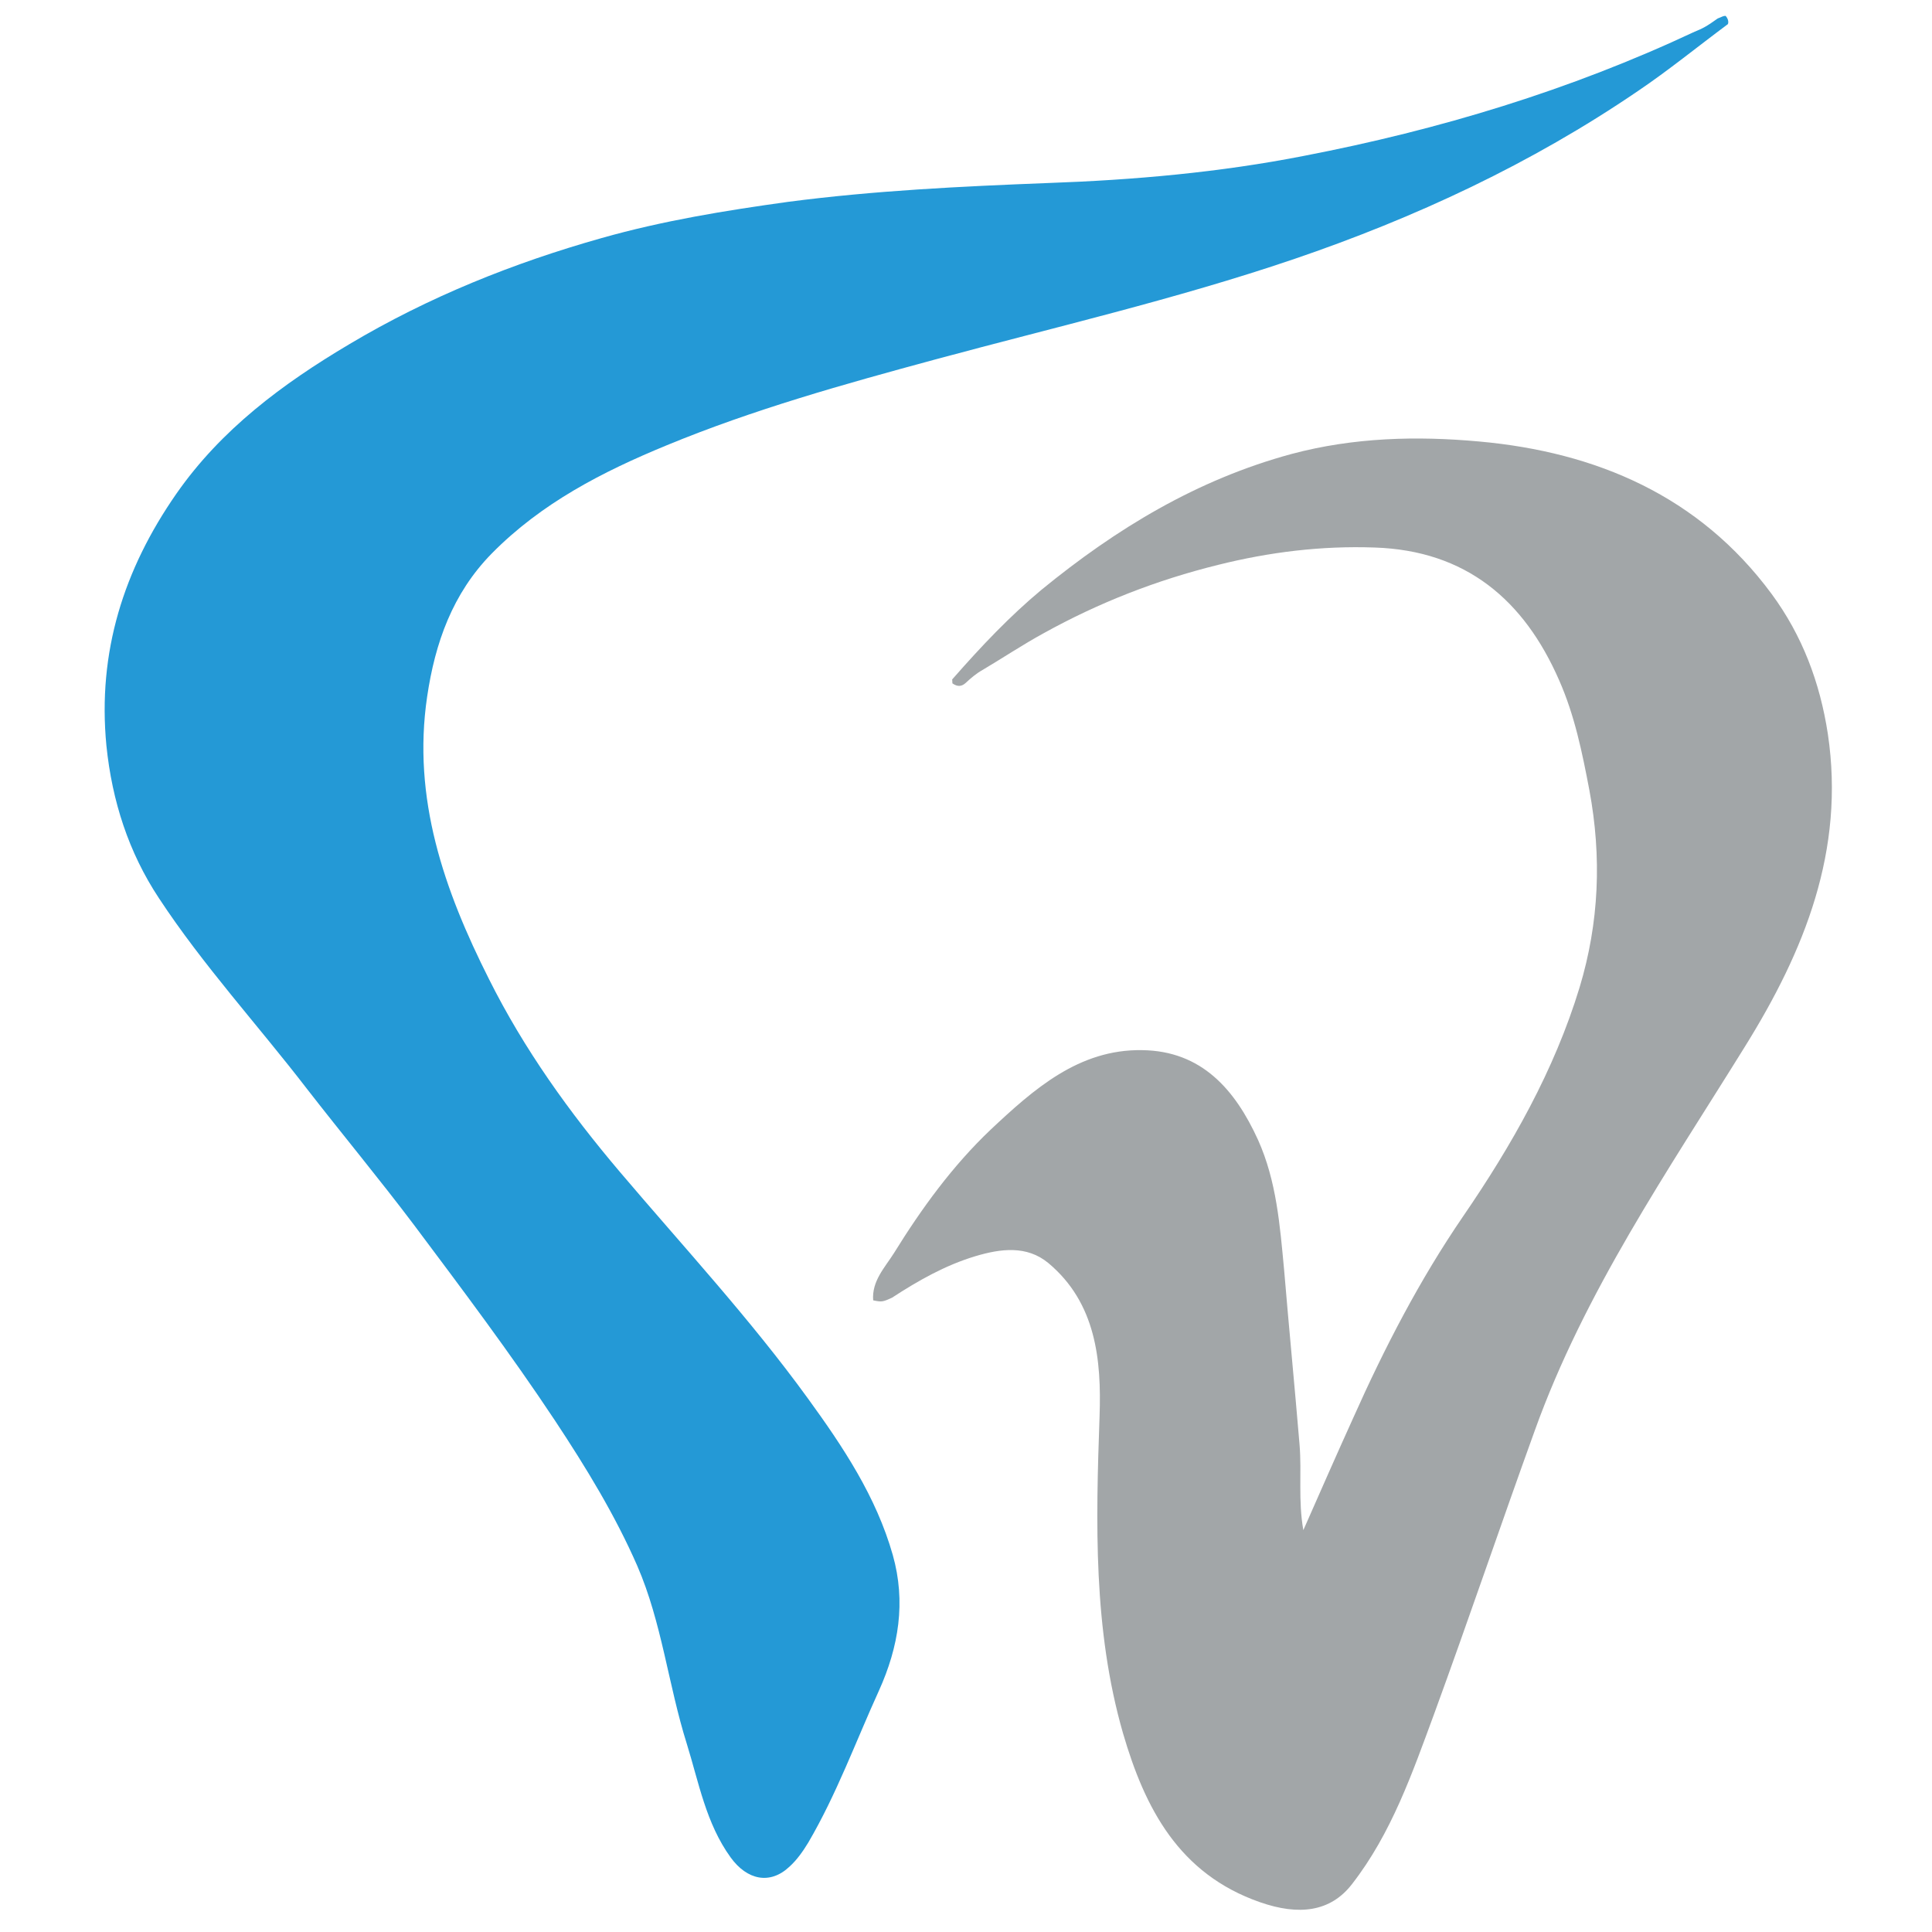
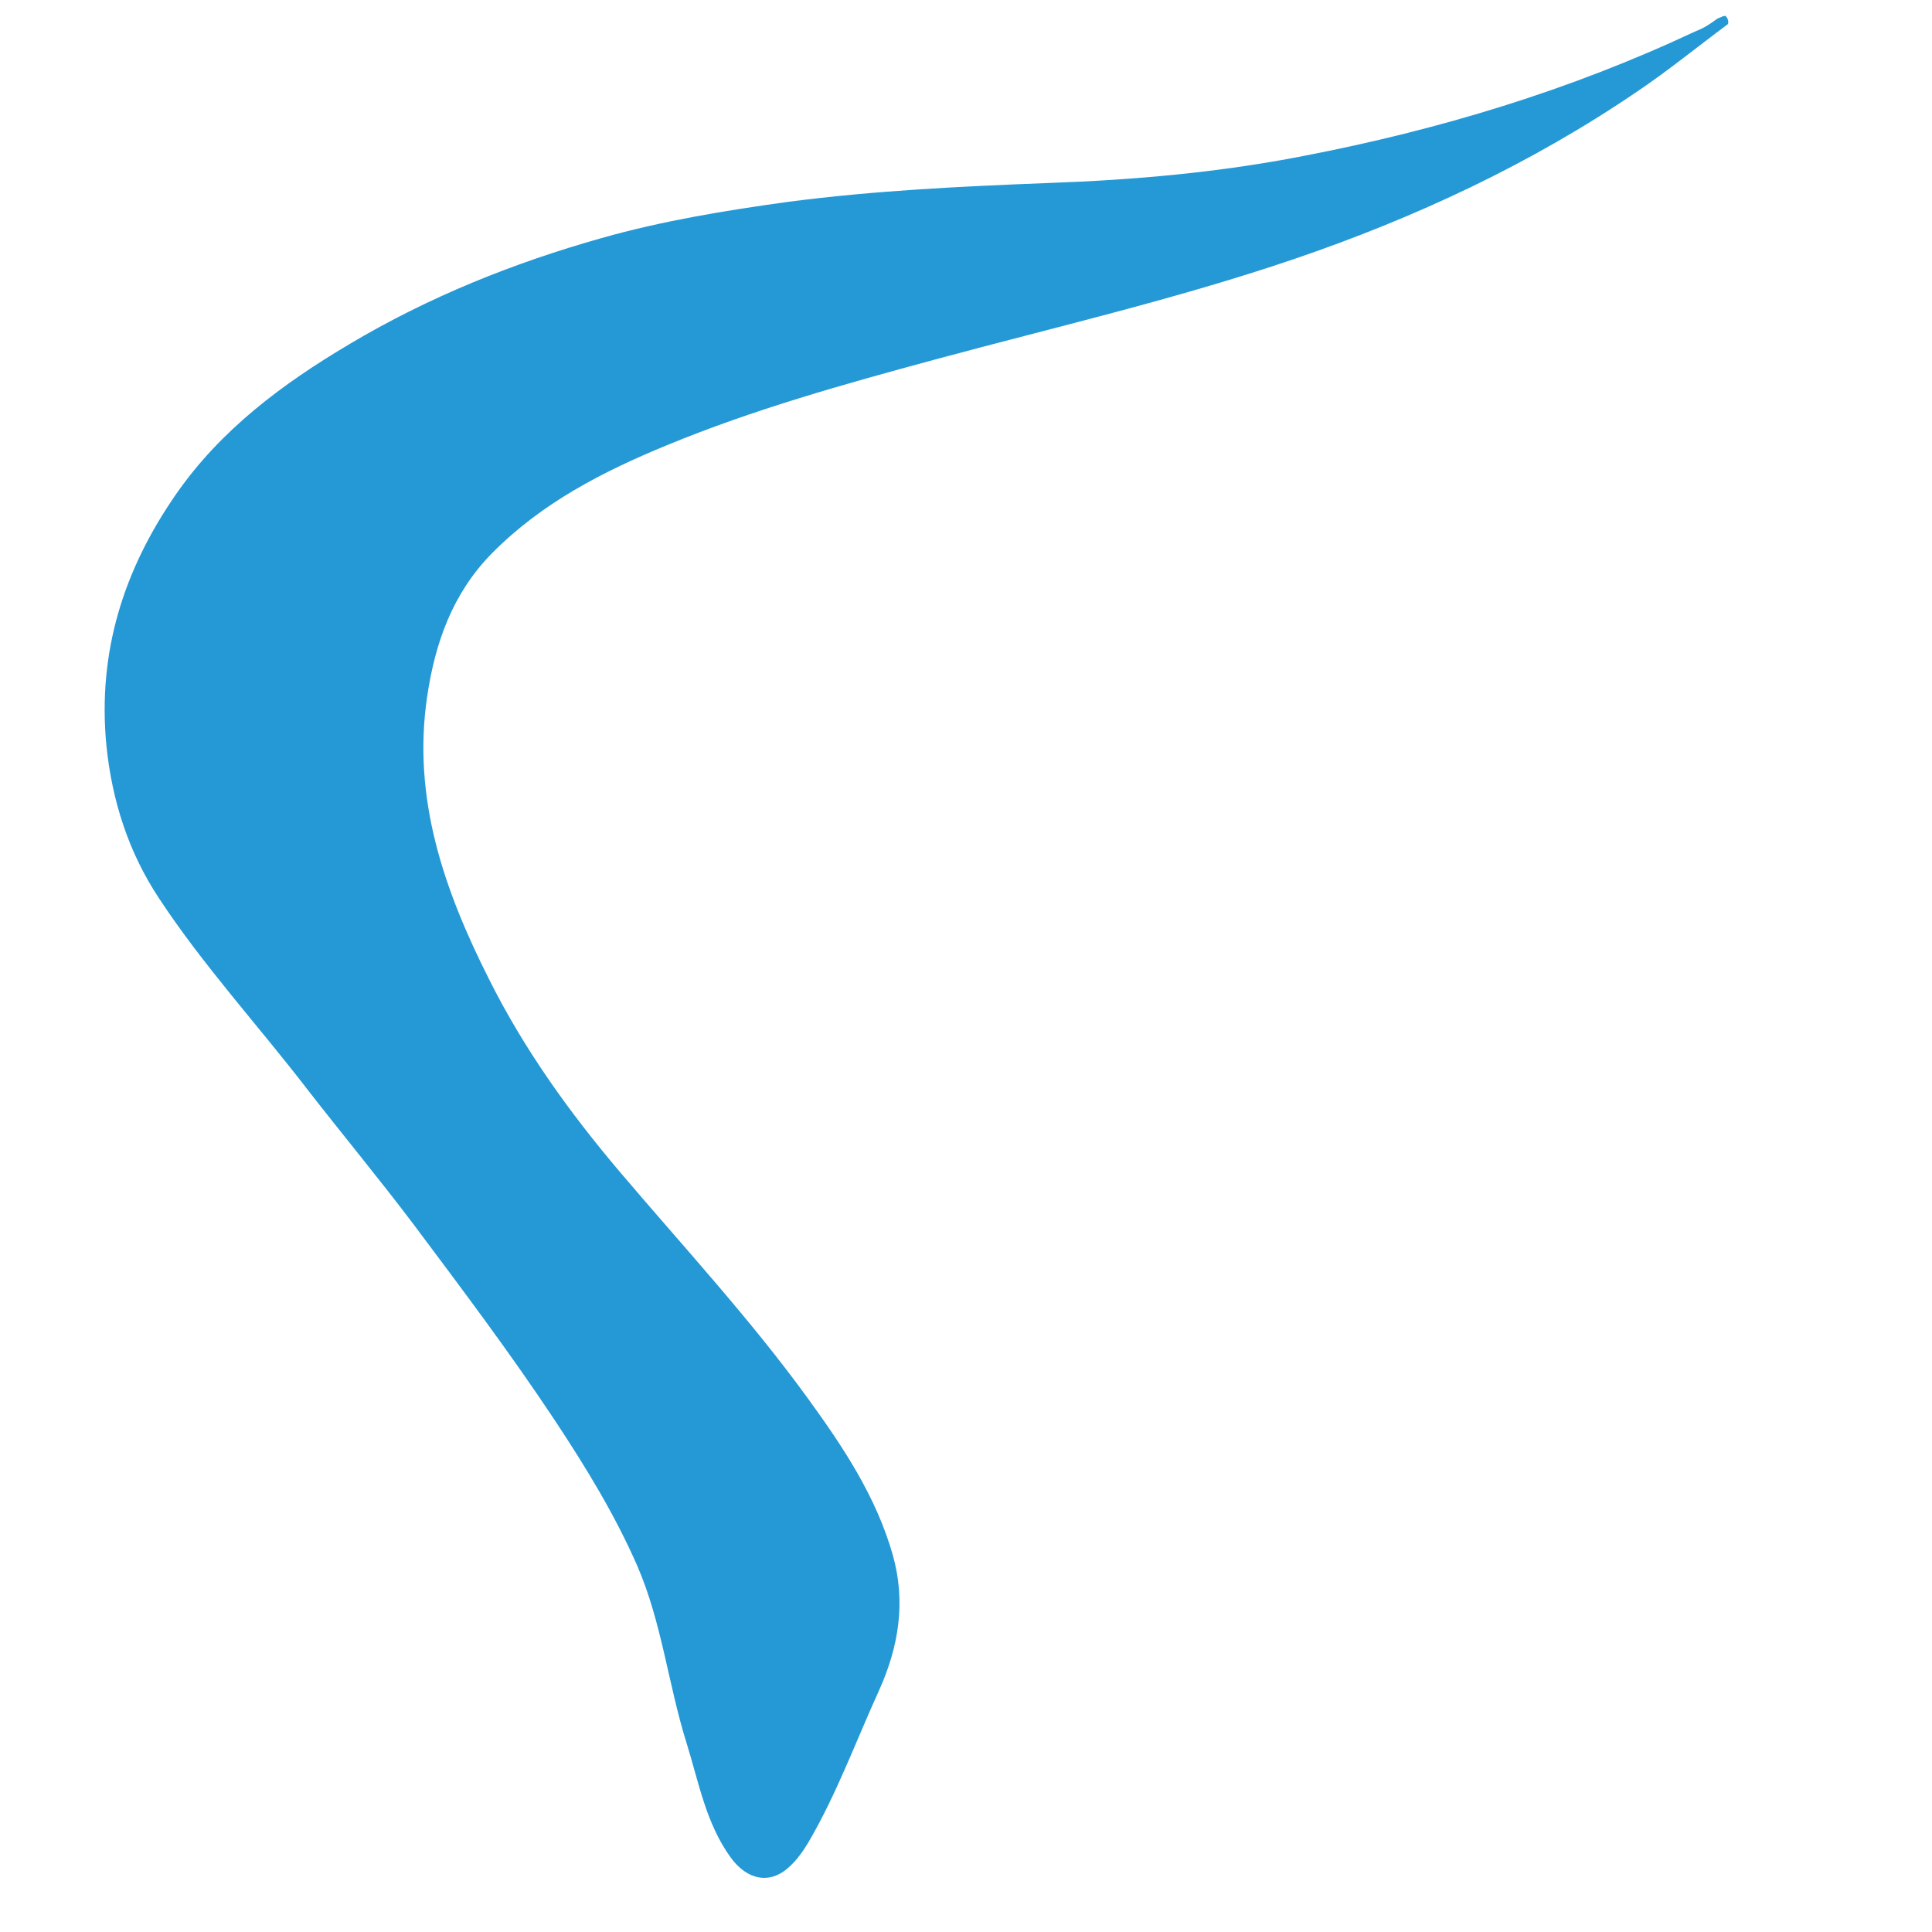
<svg xmlns="http://www.w3.org/2000/svg" version="1.1" id="Layer_1" x="0px" y="0px" viewBox="0 0 512 512" style="enable-background:new 0 0 512 512;" xml:space="preserve">
  <style type="text/css">
	.st0{fill:#2499D6;}
	.st1{fill:#A2A6A8;}
</style>
  <g>
    <path class="st0" d="M455.2,4.9c1.1-0.4,1.4-0.7,2.1-0.7c0.8,0.9,0.8,1.8,0.6,2.2c-8.2,6.1-15.8,12.3-23.8,17.7   c-28.3,19.3-59,33.6-91.3,44.6c-31.2,10.6-63.3,18-95.1,26.6c-24,6.5-48,13.2-71,22.7c-17,7-33.2,15.3-46.4,28.7   c-10.4,10.6-15,23.7-17.1,37.9c-4,27,4.5,51.3,16.4,74.9c9.3,18.6,21.3,35.3,34.7,51.1c16.8,19.8,34.5,38.9,49.8,60   c9.3,12.8,18.1,26,22.5,41.5c3.5,12.4,1.6,24.3-3.7,36c-6.1,13.4-11.2,27.4-18.7,40.2c-1.4,2.3-3,4.6-5,6.4   c-5.1,4.8-11.2,3.6-15.6-2.5c-6.5-9-8.4-19.8-11.6-30.1c-4.9-15.6-6.6-32.1-13.1-47.1c-5.9-13.5-13.6-26.1-21.8-38.5   c-11.8-17.8-24.6-34.8-37.4-51.9c-9.2-12.2-19-24-28.4-36.1c-13-16.9-27.5-32.7-39.2-50.5c-8-12.1-12.4-25.7-13.9-40.4   c-2.4-24.8,4.6-46.7,18.5-66.7c11.9-17.1,28.2-29.2,45.9-39.7c21-12.5,43.4-21.5,66.8-28.1c16.2-4.6,32.8-7.3,49.4-9.6   c22.9-3,45.9-4.1,69-5c22.7-0.8,45.4-2.8,67.8-7.2c35.8-6.9,70.5-17.4,103.5-32.9C451.1,7.6,452.3,7,455.2,4.9z" />
-     <path class="st1" d="M231.4,344.6c-0.4-5.1,3.1-8.7,5.5-12.5c7.3-11.8,15.5-23.1,25.6-32.7c11.4-10.7,23.4-21.4,40.2-21.1   c15.7,0.2,24.6,10.4,30.7,23.8c4.9,10.9,5.8,22.7,6.9,34.4c1.3,15.5,2.8,30.9,4.1,46.4c0.6,7.3-0.4,14.8,1,22.6   c4.5-10.2,8.8-20,13.2-29.7c8.3-18.6,17.6-36.6,29.1-53.4c12.9-18.8,24.2-38.7,30.9-60.7c5.2-17.2,5.9-34.6,2.6-52.3   c-1.9-10-3.9-19.8-8-29.1c-9.3-21.3-24.7-34.4-48.9-35.2c-14.1-0.5-27.9,1.2-41.5,4.6c-16.2,4-31.6,10-46.2,18.1   c-5.5,3-10.9,6.6-16.3,9.8c-1.6,0.9-3,2.1-4.4,3.4c-1,0.9-2.1,1.1-3.5,0.1c0-0.7-0.1-1.5-0.1-1c7.8-8.9,15.3-16.8,23.7-23.8   c19.8-16.2,41.2-29.2,66.3-36c16.5-4.4,33.2-4.8,49.7-3.3c31,2.8,58.3,14.4,77.5,40.4c8.1,11,12.8,23.4,14.9,37.1   c4.6,30.9-6.2,57.5-22,82.9c-20.4,32.9-42.5,65-55.7,101.8c-9,24.9-17.5,50-26.6,74.9c-5.8,15.7-11.3,31.7-21.8,45.2   c-5.7,7.4-14.1,8.4-24.4,4.8c-21.5-7.5-30.5-24.9-36.3-44.8c-7.9-27.5-7.2-55.7-6.2-84.1c0.5-14.7-0.9-29.9-13.6-40.5   c-5.7-4.7-12.6-3.8-19.3-1.8c-8,2.4-15.2,6.5-22.1,11C234,345,233.7,345.1,231.4,344.6z" />
  </g>
</svg>